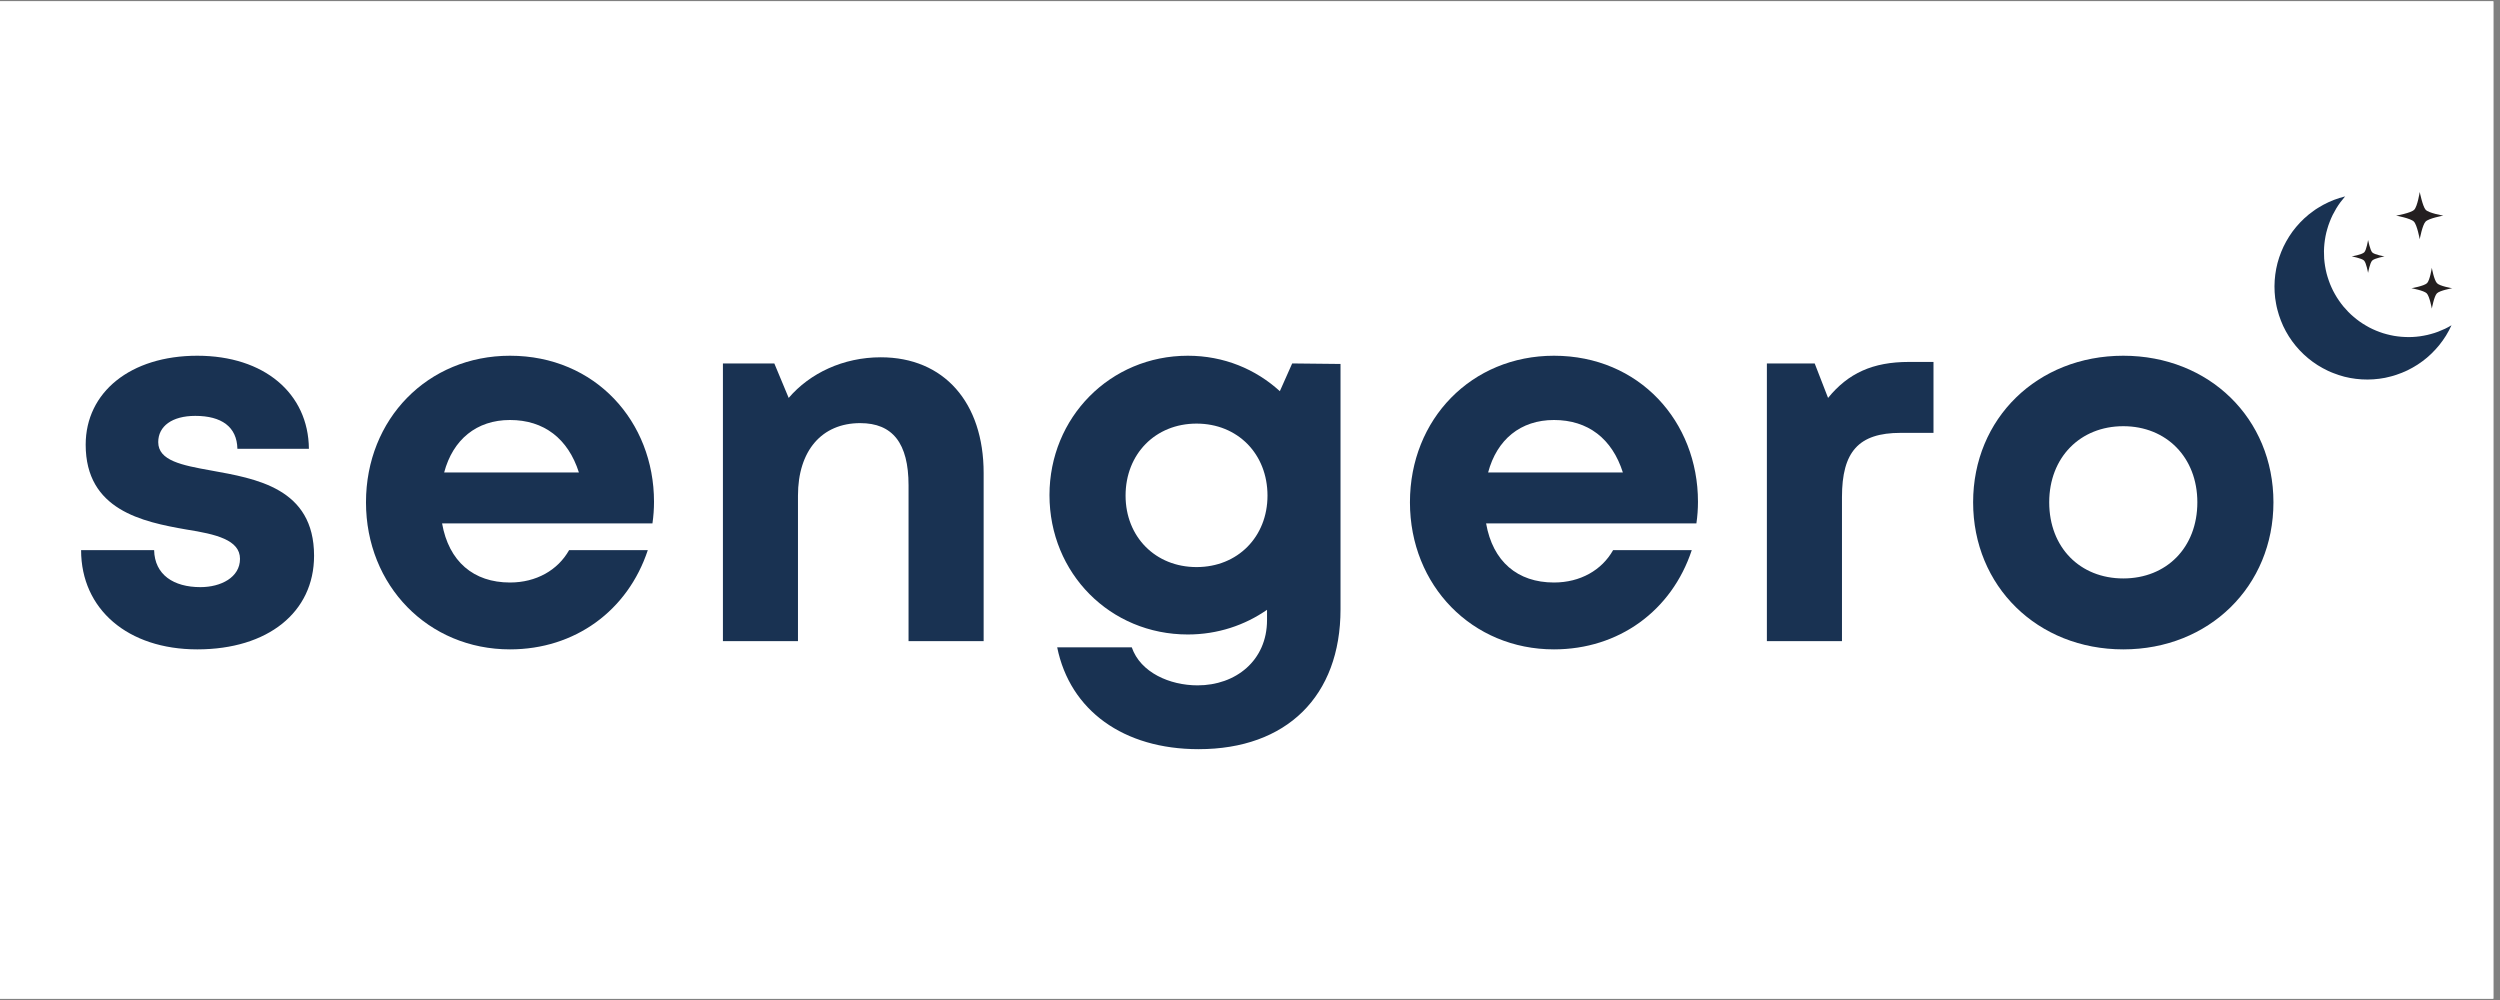
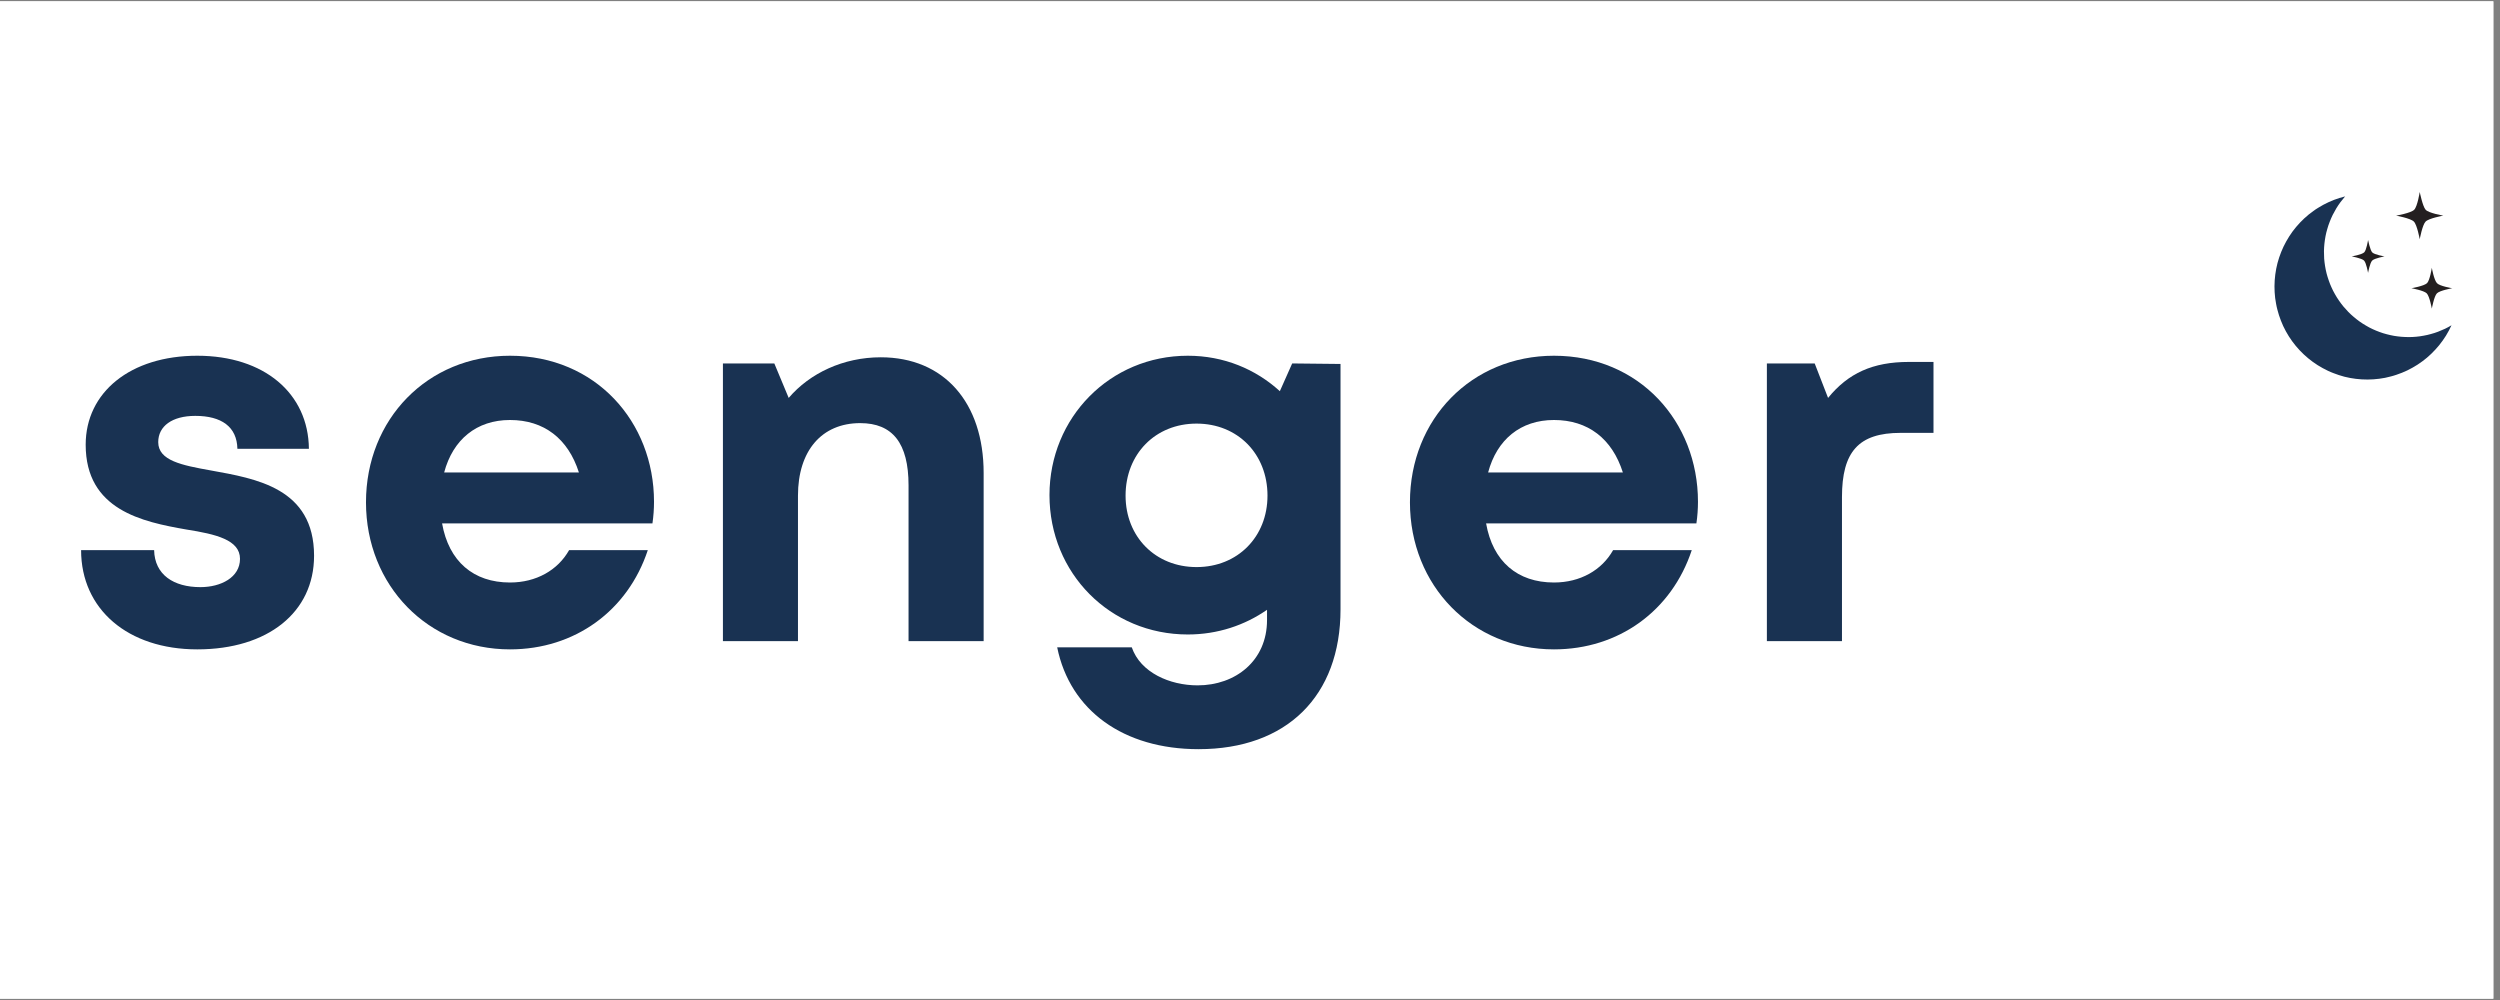
<svg xmlns="http://www.w3.org/2000/svg" version="1.0" preserveAspectRatio="xMidYMid meet" height="100" viewBox="0 0 187.5 75" zoomAndPan="magnify" width="250">
  <rect x="0" y="0" width="187.5" height="75" fill="#808080" stroke="none" />
  <defs>
    <clipPath id="724f554266">
      <path clip-rule="nonzero" d="M 0 0.102 L 187 0.102 L 187 74.898 L 0 74.898 Z M 0 0.102" />
    </clipPath>
    <clipPath id="e23e66bfb8">
      <path clip-rule="nonzero" d="M 179.66 14.398 L 183.402 14.398 L 183.402 18 L 179.66 18 Z M 179.66 14.398" />
    </clipPath>
    <clipPath id="2c66888e3b">
      <path clip-rule="nonzero" d="M 180.66 20.047 L 183.949 20.047 L 183.949 23.289 L 180.66 23.289 Z M 180.66 20.047" />
    </clipPath>
    <clipPath id="dcbbc0b0ad">
      <path clip-rule="nonzero" d="M 170.484 14.562 L 183.898 14.562 L 183.898 28.523 L 170.484 28.523 Z M 170.484 14.562" />
    </clipPath>
    <clipPath id="d44681972d">
      <path clip-rule="nonzero" d="M 116.605 50.277 L 179.52 50.277 L 179.52 62.949 L 116.605 62.949 Z M 116.605 50.277" />
    </clipPath>
  </defs>
  <g clip-path="url(#724f554266)">
    <path fill-rule="nonzero" fill-opacity="1" d="M 0 0.102 L 187 0.102 L 187 74.898 L 0 74.898 Z M 0 0.102" fill="#ffffff" />
    <path fill-rule="nonzero" fill-opacity="1" d="M 0 0.102 L 187 0.102 L 187 74.898 L 0 74.898 Z M 0 0.102" fill="#ffffff" />
  </g>
  <path fill-rule="nonzero" fill-opacity="1" d="M 14.797 48.703 C 20.082 48.703 23.555 45.926 23.555 41.684 C 23.555 36.594 19.195 35.898 15.801 35.281 C 13.641 34.895 11.867 34.547 11.867 33.16 C 11.867 31.965 12.906 31.191 14.645 31.191 C 16.609 31.191 17.77 32.004 17.805 33.66 L 23.168 33.66 C 23.129 29.496 19.812 26.68 14.797 26.68 C 9.785 26.68 6.426 29.418 6.426 33.352 C 6.426 38.25 10.672 39.137 13.988 39.715 C 16.188 40.062 18 40.488 18 41.914 C 18 43.305 16.57 44.035 15.031 44.035 C 13.023 44.035 11.598 43.109 11.559 41.258 L 6.082 41.258 C 6.082 45.695 9.59 48.703 14.797 48.703 Z M 14.797 48.703" fill="#193252" />
  <path fill-rule="nonzero" fill-opacity="1" d="M 49.051 37.633 C 49.051 31.617 44.652 26.68 38.25 26.68 C 32.078 26.68 27.449 31.426 27.449 37.672 C 27.449 43.922 32.117 48.703 38.25 48.703 C 43.109 48.703 47.082 45.812 48.586 41.258 L 42.684 41.258 C 41.836 42.766 40.215 43.688 38.25 43.688 C 35.512 43.688 33.66 42.109 33.156 39.254 L 48.934 39.254 C 49.012 38.715 49.051 38.172 49.051 37.633 Z M 38.25 31.5 C 40.793 31.5 42.605 32.891 43.418 35.434 L 33.312 35.434 C 33.969 32.969 35.742 31.5 38.25 31.5 Z M 38.25 31.5" fill="#193252" />
  <path fill-rule="nonzero" fill-opacity="1" d="M 66.059 26.797 C 63.242 26.797 60.734 27.992 59.152 29.844 L 58.074 27.258 L 54.219 27.258 L 54.219 48.086 L 59.848 48.086 L 59.848 37.172 C 59.848 33.816 61.621 31.734 64.516 31.734 C 66.945 31.734 68.141 33.238 68.141 36.398 L 68.141 48.086 L 73.773 48.086 L 73.773 35.473 C 73.773 30.191 70.801 26.797 66.059 26.797 Z M 66.059 26.797" fill="#193252" />
  <path fill-rule="nonzero" fill-opacity="1" d="M 96.914 27.258 L 95.988 29.34 C 94.176 27.684 91.785 26.68 89.086 26.68 C 83.262 26.68 78.711 31.309 78.711 37.133 C 78.711 42.996 83.262 47.586 89.086 47.586 C 91.324 47.586 93.367 46.891 95.027 45.734 L 95.027 46.504 C 95.027 49.551 92.672 51.402 89.82 51.402 C 87.734 51.402 85.535 50.441 84.883 48.551 L 79.289 48.551 C 80.254 53.293 84.266 56.188 89.895 56.188 C 96.492 56.188 100.539 52.215 100.539 45.695 L 100.539 27.297 Z M 89.742 42.531 C 86.656 42.531 84.418 40.258 84.418 37.172 C 84.418 34.047 86.656 31.77 89.742 31.77 C 92.828 31.77 95.062 34.047 95.062 37.172 C 95.062 40.258 92.828 42.531 89.742 42.531 Z M 89.742 42.531" fill="#193252" />
  <path fill-rule="nonzero" fill-opacity="1" d="M 127.348 37.633 C 127.348 31.617 122.949 26.68 116.547 26.68 C 110.375 26.68 105.746 31.426 105.746 37.672 C 105.746 43.922 110.414 48.703 116.547 48.703 C 121.406 48.703 125.379 45.812 126.883 41.258 L 120.984 41.258 C 120.137 42.766 118.516 43.688 116.547 43.688 C 113.809 43.688 111.957 42.109 111.457 39.254 L 127.23 39.254 C 127.309 38.715 127.348 38.172 127.348 37.633 Z M 116.547 31.5 C 119.094 31.5 120.906 32.891 121.715 35.434 L 111.609 35.434 C 112.266 32.969 114.039 31.5 116.547 31.5 Z M 116.547 31.5" fill="#193252" />
  <path fill-rule="nonzero" fill-opacity="1" d="M 143.16 27.145 C 140.461 27.145 138.609 27.992 137.105 29.844 L 136.102 27.258 L 132.516 27.258 L 132.516 48.086 L 138.148 48.086 L 138.148 37.285 C 138.148 33.891 139.383 32.465 142.547 32.465 L 145.012 32.465 L 145.012 27.145 Z M 143.16 27.145" fill="#193252" />
-   <path fill-rule="nonzero" fill-opacity="1" d="M 159.246 48.703 C 165.688 48.703 170.508 43.961 170.508 37.672 C 170.508 31.387 165.688 26.68 159.246 26.68 C 152.805 26.68 147.984 31.387 147.984 37.672 C 147.984 43.961 152.805 48.703 159.246 48.703 Z M 159.246 43.383 C 156.008 43.383 153.691 41.066 153.691 37.672 C 153.691 34.316 156.008 31.965 159.246 31.965 C 162.488 31.965 164.801 34.316 164.801 37.672 C 164.801 41.066 162.488 43.383 159.246 43.383 Z M 159.246 43.383" fill="#193252" />
  <path fill-rule="nonzero" fill-opacity="1" d="M 177.605 18 C 177.605 18 177.488 18.75 177.32 18.922 C 177.145 19.102 176.375 19.23 176.375 19.23 C 176.375 19.23 177.129 19.367 177.301 19.539 C 177.473 19.711 177.605 20.465 177.605 20.465 C 177.605 20.465 177.742 19.711 177.914 19.543 C 178.086 19.367 178.84 19.23 178.84 19.23 C 178.84 19.23 178.078 19.105 177.914 18.926 C 177.758 18.754 177.605 18 177.605 18 Z M 177.605 18" fill="#231f20" />
  <g clip-path="url(#e23e66bfb8)">
    <path fill-rule="nonzero" fill-opacity="1" d="M 181.48 14.398 C 181.48 14.398 181.312 15.48 181.066 15.73 C 180.816 15.984 179.707 16.172 179.707 16.172 C 179.707 16.172 180.789 16.367 181.039 16.617 C 181.285 16.863 181.48 17.945 181.48 17.945 C 181.48 17.945 181.676 16.863 181.922 16.617 C 182.168 16.367 183.25 16.172 183.25 16.172 C 183.25 16.172 182.156 15.988 181.922 15.73 C 181.699 15.484 181.48 14.398 181.48 14.398 Z M 181.48 14.398" fill="#231f20" />
  </g>
  <g clip-path="url(#2c66888e3b)">
    <path fill-rule="nonzero" fill-opacity="1" d="M 182.387 20.086 C 182.387 20.086 182.242 21.02 182.031 21.234 C 181.812 21.453 180.859 21.617 180.859 21.617 C 180.859 21.617 181.789 21.785 182.004 22 C 182.219 22.215 182.387 23.148 182.387 23.148 C 182.387 23.148 182.555 22.215 182.77 22 C 182.98 21.785 183.914 21.617 183.914 21.617 C 183.914 21.617 182.969 21.461 182.77 21.234 C 182.543 20.984 182.387 20.086 182.387 20.086 Z M 182.387 20.086" fill="#231f20" />
  </g>
  <g clip-path="url(#dcbbc0b0ad)">
    <path fill-rule="nonzero" fill-opacity="1" d="M 175.75 22.98 C 175.633 22.836 175.52 22.688 175.414 22.531 C 175.309 22.379 175.207 22.219 175.117 22.055 C 175.023 21.895 174.941 21.727 174.863 21.555 C 174.785 21.387 174.715 21.211 174.656 21.035 C 174.594 20.859 174.539 20.68 174.492 20.5 C 174.445 20.316 174.41 20.133 174.379 19.949 C 174.348 19.766 174.328 19.578 174.312 19.391 C 174.301 19.203 174.297 19.02 174.297 18.832 C 174.301 18.645 174.312 18.457 174.332 18.27 C 174.352 18.086 174.379 17.898 174.414 17.715 C 174.449 17.531 174.492 17.352 174.547 17.172 C 174.598 16.992 174.656 16.812 174.727 16.637 C 174.793 16.465 174.867 16.293 174.949 16.125 C 175.035 15.957 175.125 15.793 175.219 15.633 C 175.316 15.473 175.422 15.316 175.531 15.168 C 175.645 15.016 175.762 14.871 175.883 14.73 C 175.742 14.766 175.602 14.805 175.461 14.848 C 175.32 14.895 175.184 14.941 175.047 14.992 C 174.91 15.047 174.773 15.105 174.641 15.164 C 174.508 15.227 174.379 15.289 174.25 15.359 C 174.117 15.43 173.992 15.504 173.867 15.582 C 173.742 15.656 173.621 15.738 173.504 15.824 C 173.383 15.91 173.266 16 173.152 16.09 C 173.039 16.184 172.93 16.281 172.82 16.379 C 172.715 16.48 172.609 16.582 172.508 16.688 C 172.406 16.793 172.309 16.902 172.215 17.016 C 172.121 17.129 172.031 17.242 171.941 17.363 C 171.855 17.48 171.773 17.602 171.695 17.723 C 171.613 17.848 171.539 17.973 171.469 18.102 C 171.395 18.23 171.328 18.359 171.266 18.492 C 171.203 18.625 171.145 18.758 171.09 18.895 C 171.035 19.031 170.984 19.168 170.938 19.309 C 170.891 19.449 170.852 19.59 170.812 19.73 C 170.777 19.871 170.742 20.016 170.715 20.16 C 170.688 20.305 170.664 20.449 170.645 20.594 C 170.625 20.738 170.609 20.887 170.602 21.031 C 170.59 21.18 170.586 21.324 170.586 21.473 C 170.586 21.617 170.59 21.766 170.598 21.91 C 170.605 22.059 170.621 22.203 170.637 22.352 C 170.656 22.496 170.68 22.641 170.707 22.785 C 170.73 22.93 170.766 23.07 170.801 23.215 C 170.836 23.355 170.875 23.496 170.922 23.637 C 170.965 23.777 171.016 23.914 171.07 24.051 C 171.125 24.188 171.18 24.32 171.242 24.457 C 171.305 24.59 171.371 24.719 171.441 24.848 C 171.512 24.977 171.586 25.102 171.664 25.227 C 171.742 25.352 171.828 25.473 171.91 25.59 C 171.996 25.711 172.086 25.824 172.18 25.938 C 172.273 26.051 172.371 26.16 172.473 26.27 C 172.574 26.375 172.676 26.48 172.781 26.578 C 172.891 26.68 173 26.777 173.113 26.871 C 173.227 26.965 173.34 27.055 173.461 27.141 C 173.578 27.227 173.699 27.309 173.824 27.387 C 173.945 27.465 174.074 27.539 174.203 27.609 C 174.332 27.68 174.461 27.746 174.594 27.809 C 174.727 27.871 174.859 27.93 174.996 27.98 C 175.133 28.035 175.27 28.086 175.41 28.129 C 175.551 28.176 175.691 28.215 175.832 28.254 C 175.977 28.289 176.117 28.32 176.262 28.348 C 176.406 28.371 176.551 28.395 176.695 28.414 C 176.84 28.43 176.988 28.445 177.133 28.453 C 177.281 28.461 177.426 28.465 177.574 28.465 C 177.719 28.465 177.867 28.457 178.012 28.449 C 178.156 28.438 178.305 28.426 178.449 28.406 C 178.594 28.387 178.738 28.363 178.883 28.336 C 179.027 28.305 179.168 28.273 179.309 28.234 C 179.453 28.199 179.59 28.156 179.73 28.109 C 179.871 28.062 180.008 28.012 180.145 27.957 C 180.281 27.902 180.414 27.844 180.547 27.781 C 180.68 27.719 180.809 27.648 180.934 27.578 C 181.062 27.508 181.188 27.43 181.312 27.352 C 181.434 27.27 181.555 27.188 181.672 27.102 C 181.789 27.012 181.906 26.922 182.02 26.828 C 182.129 26.734 182.238 26.637 182.344 26.535 C 182.449 26.434 182.555 26.328 182.652 26.219 C 182.75 26.113 182.848 26 182.941 25.887 C 183.031 25.773 183.121 25.656 183.207 25.535 C 183.289 25.418 183.371 25.297 183.449 25.172 C 183.527 25.047 183.602 24.918 183.668 24.789 C 183.738 24.66 183.805 24.527 183.863 24.395 C 183.703 24.492 183.539 24.578 183.371 24.66 C 183.203 24.738 183.027 24.812 182.855 24.879 C 182.68 24.945 182.504 25.004 182.32 25.051 C 182.141 25.102 181.961 25.145 181.777 25.176 C 181.594 25.211 181.406 25.238 181.223 25.254 C 181.035 25.273 180.848 25.281 180.66 25.281 C 180.473 25.281 180.289 25.273 180.102 25.258 C 179.918 25.242 179.73 25.219 179.547 25.188 C 179.363 25.156 179.18 25.113 179 25.066 C 178.82 25.02 178.641 24.965 178.465 24.898 C 178.289 24.836 178.117 24.762 177.949 24.684 C 177.777 24.605 177.613 24.52 177.453 24.422 C 177.289 24.328 177.133 24.23 176.98 24.121 C 176.828 24.012 176.68 23.898 176.539 23.777 C 176.395 23.656 176.258 23.531 176.125 23.395 C 175.996 23.262 175.871 23.125 175.75 22.98 Z M 175.75 22.98" fill="#193252" />
  </g>
  <path fill-rule="nonzero" fill-opacity="1" d="M 120.848 53.941 L 120.059 53.941 L 120.059 56.035 L 120.848 56.035 C 121.461 56.035 121.91 55.594 121.91 54.988 C 121.91 54.379 121.461 53.941 120.848 53.941 Z M 120.836 55.617 L 120.508 55.617 L 120.508 54.363 L 120.836 54.363 C 121.195 54.363 121.445 54.617 121.445 54.988 C 121.445 55.352 121.195 55.617 120.836 55.617 Z M 120.836 55.617" fill="#193252" />
  <path fill-rule="nonzero" fill-opacity="1" d="M 122.719 56.035 L 123.172 56.035 L 123.172 53.941 L 122.719 53.941 Z M 122.719 56.035" fill="#193252" />
  <path fill-rule="nonzero" fill-opacity="1" d="M 125.422 53.941 L 125.422 55.219 L 124.504 53.941 L 124.098 53.941 L 124.098 56.035 L 124.539 56.035 L 124.539 54.727 L 125.488 56.035 L 125.871 56.035 L 125.871 53.941 Z M 125.422 53.941" fill="#193252" />
  <path fill-rule="nonzero" fill-opacity="1" d="M 129.285 53.941 L 128.77 55.422 L 128.238 53.941 L 127.738 53.941 L 128.555 56.035 L 128.984 56.035 L 129.777 53.941 Z M 129.285 53.941" fill="#193252" />
  <path fill-rule="nonzero" fill-opacity="1" d="M 130.953 55.617 L 130.953 55.184 L 131.68 55.184 L 131.68 54.773 L 130.953 54.773 L 130.953 54.359 L 131.758 54.359 L 131.758 53.941 L 130.5 53.941 L 130.5 56.035 L 131.789 56.035 L 131.789 55.617 Z M 130.953 55.617" fill="#193252" />
  <path fill-rule="nonzero" fill-opacity="1" d="M 132.617 56.035 L 133.07 56.035 L 133.07 53.941 L 132.617 53.941 Z M 132.617 56.035" fill="#193252" />
  <path fill-rule="nonzero" fill-opacity="1" d="M 134.449 55.617 L 134.449 55.184 L 135.176 55.184 L 135.176 54.773 L 134.449 54.773 L 134.449 54.359 L 135.254 54.359 L 135.254 53.941 L 134 53.941 L 134 56.035 L 135.289 56.035 L 135.289 55.617 Z M 134.449 55.617" fill="#193252" />
  <path fill-rule="nonzero" fill-opacity="1" d="M 137.441 53.941 L 137.441 55.219 L 136.523 53.941 L 136.117 53.941 L 136.117 56.035 L 136.559 56.035 L 136.559 54.727 L 137.508 56.035 L 137.887 56.035 L 137.887 53.941 Z M 137.441 53.941" fill="#193252" />
  <path fill-rule="nonzero" fill-opacity="1" d="M 141.414 53.941 L 139.797 53.941 L 139.797 54.363 L 140.379 54.363 L 140.379 56.035 L 140.832 56.035 L 140.832 54.363 L 141.414 54.363 Z M 141.414 53.941" fill="#193252" />
  <path fill-rule="nonzero" fill-opacity="1" d="M 142.164 56.035 L 142.617 56.035 L 142.617 53.941 L 142.164 53.941 Z M 142.164 56.035" fill="#193252" />
  <path fill-rule="nonzero" fill-opacity="1" d="M 143.996 55.617 L 143.996 53.941 L 143.543 53.941 L 143.543 56.035 L 144.801 56.035 L 144.801 55.617 Z M 143.996 55.617" fill="#193252" />
  <path fill-rule="nonzero" fill-opacity="1" d="M 147.973 54.93 C 148.117 54.828 148.207 54.66 148.207 54.48 C 148.207 54.172 147.938 53.945 147.578 53.945 L 146.711 53.945 L 146.711 56.039 L 147.602 56.039 C 147.965 56.039 148.262 55.77 148.262 55.434 C 148.262 55.207 148.152 55.031 147.973 54.93 Z M 147.77 54.551 C 147.77 54.684 147.676 54.773 147.535 54.773 L 147.156 54.773 L 147.156 54.328 L 147.535 54.328 C 147.676 54.328 147.77 54.418 147.77 54.551 Z M 147.559 55.621 L 147.156 55.621 L 147.156 55.152 L 147.559 55.152 C 147.711 55.152 147.809 55.25 147.809 55.387 C 147.809 55.523 147.711 55.621 147.559 55.621 Z M 147.559 55.621" fill="#193252" />
  <path fill-rule="nonzero" fill-opacity="1" d="M 149.531 55.617 L 149.531 55.184 L 150.258 55.184 L 150.258 54.773 L 149.531 54.773 L 149.531 54.359 L 150.336 54.359 L 150.336 53.941 L 149.078 53.941 L 149.078 56.035 L 150.367 56.035 L 150.367 55.617 Z M 149.531 55.617" fill="#193252" />
  <path fill-rule="nonzero" fill-opacity="1" d="M 151.988 53.941 L 151.195 53.941 L 151.195 56.035 L 151.988 56.035 C 152.602 56.035 153.047 55.594 153.047 54.988 C 153.047 54.379 152.602 53.941 151.988 53.941 Z M 151.977 55.617 L 151.648 55.617 L 151.648 54.363 L 151.977 54.363 C 152.336 54.363 152.586 54.617 152.586 54.988 C 152.586 55.352 152.336 55.617 151.977 55.617 Z M 151.977 55.617" fill="#193252" />
  <path fill-rule="nonzero" fill-opacity="1" d="M 155.012 56.035 L 155.516 56.035 L 155.055 55.246 C 155.285 55.129 155.438 54.91 155.438 54.633 C 155.438 54.23 155.121 53.941 154.703 53.941 L 153.859 53.941 L 153.859 56.035 L 154.312 56.035 L 154.312 55.324 L 154.602 55.324 Z M 154.312 54.359 L 154.672 54.359 C 154.863 54.359 154.977 54.477 154.977 54.633 C 154.977 54.789 154.863 54.902 154.672 54.902 L 154.312 54.902 Z M 154.312 54.359" fill="#193252" />
-   <path fill-rule="nonzero" fill-opacity="1" d="M 156.734 55.617 L 156.734 55.184 L 157.461 55.184 L 157.461 54.773 L 156.734 54.773 L 156.734 54.359 L 157.539 54.359 L 157.539 53.941 L 156.281 53.941 L 156.281 56.035 L 157.574 56.035 L 157.574 55.617 Z M 156.734 55.617" fill="#193252" />
  <path fill-rule="nonzero" fill-opacity="1" d="M 160.254 56.078 C 160.691 56.078 161.047 55.859 161.047 55.406 C 161.047 54.938 160.648 54.836 160.332 54.758 C 160.105 54.703 159.926 54.66 159.926 54.512 C 159.926 54.375 160.074 54.312 160.219 54.312 C 160.391 54.312 160.539 54.395 160.539 54.578 L 160.984 54.578 C 160.984 54.16 160.715 53.902 160.23 53.902 C 159.77 53.902 159.473 54.129 159.473 54.531 C 159.473 54.98 159.855 55.074 160.172 55.152 C 160.398 55.203 160.59 55.246 160.59 55.414 C 160.59 55.566 160.422 55.656 160.254 55.656 C 160.066 55.656 159.898 55.559 159.898 55.359 L 159.441 55.359 C 159.441 55.809 159.773 56.078 160.254 56.078 Z M 160.254 56.078" fill="#193252" />
  <path fill-rule="nonzero" fill-opacity="1" d="M 163.602 54.164 L 163.852 53.754 L 163.363 53.754 L 163.242 53.965 C 163.121 53.918 162.988 53.898 162.852 53.898 C 162.211 53.898 161.734 54.363 161.734 54.98 C 161.734 55.324 161.887 55.625 162.133 55.816 L 161.875 56.219 L 162.371 56.219 L 162.492 56.016 C 162.617 56.059 162.75 56.078 162.891 56.078 C 163.527 56.078 164.004 55.621 164.004 55.004 C 164.004 54.66 163.848 54.355 163.602 54.164 Z M 162.852 54.324 C 162.914 54.324 162.973 54.332 163.031 54.348 L 162.383 55.438 C 162.27 55.324 162.199 55.16 162.199 54.98 C 162.199 54.609 162.48 54.324 162.852 54.324 Z M 162.879 55.656 C 162.816 55.656 162.762 55.645 162.707 55.633 L 163.355 54.543 C 163.469 54.66 163.539 54.82 163.539 55.004 C 163.539 55.379 163.258 55.656 162.879 55.656 Z M 162.879 55.656" fill="#193252" />
  <path fill-rule="nonzero" fill-opacity="1" d="M 166.137 53.941 L 165.621 55.422 L 165.094 53.941 L 164.594 53.941 L 165.41 56.035 L 165.836 56.035 L 166.629 53.941 Z M 166.137 53.941" fill="#193252" />
  <path fill-rule="nonzero" fill-opacity="1" d="M 168.68 53.941 L 168.68 55.219 L 167.762 53.941 L 167.355 53.941 L 167.355 56.035 L 167.797 56.035 L 167.797 54.727 L 168.746 56.035 L 169.125 56.035 L 169.125 53.941 Z M 168.68 53.941" fill="#193252" />
  <g clip-path="url(#d44681972d)">
    <path fill-rule="nonzero" fill-opacity="1" d="M 116.605 50.277 L 179.5 50.277 L 179.5 62.949 L 116.605 62.949 Z M 116.605 50.277" fill="#ffffff" />
  </g>
</svg>